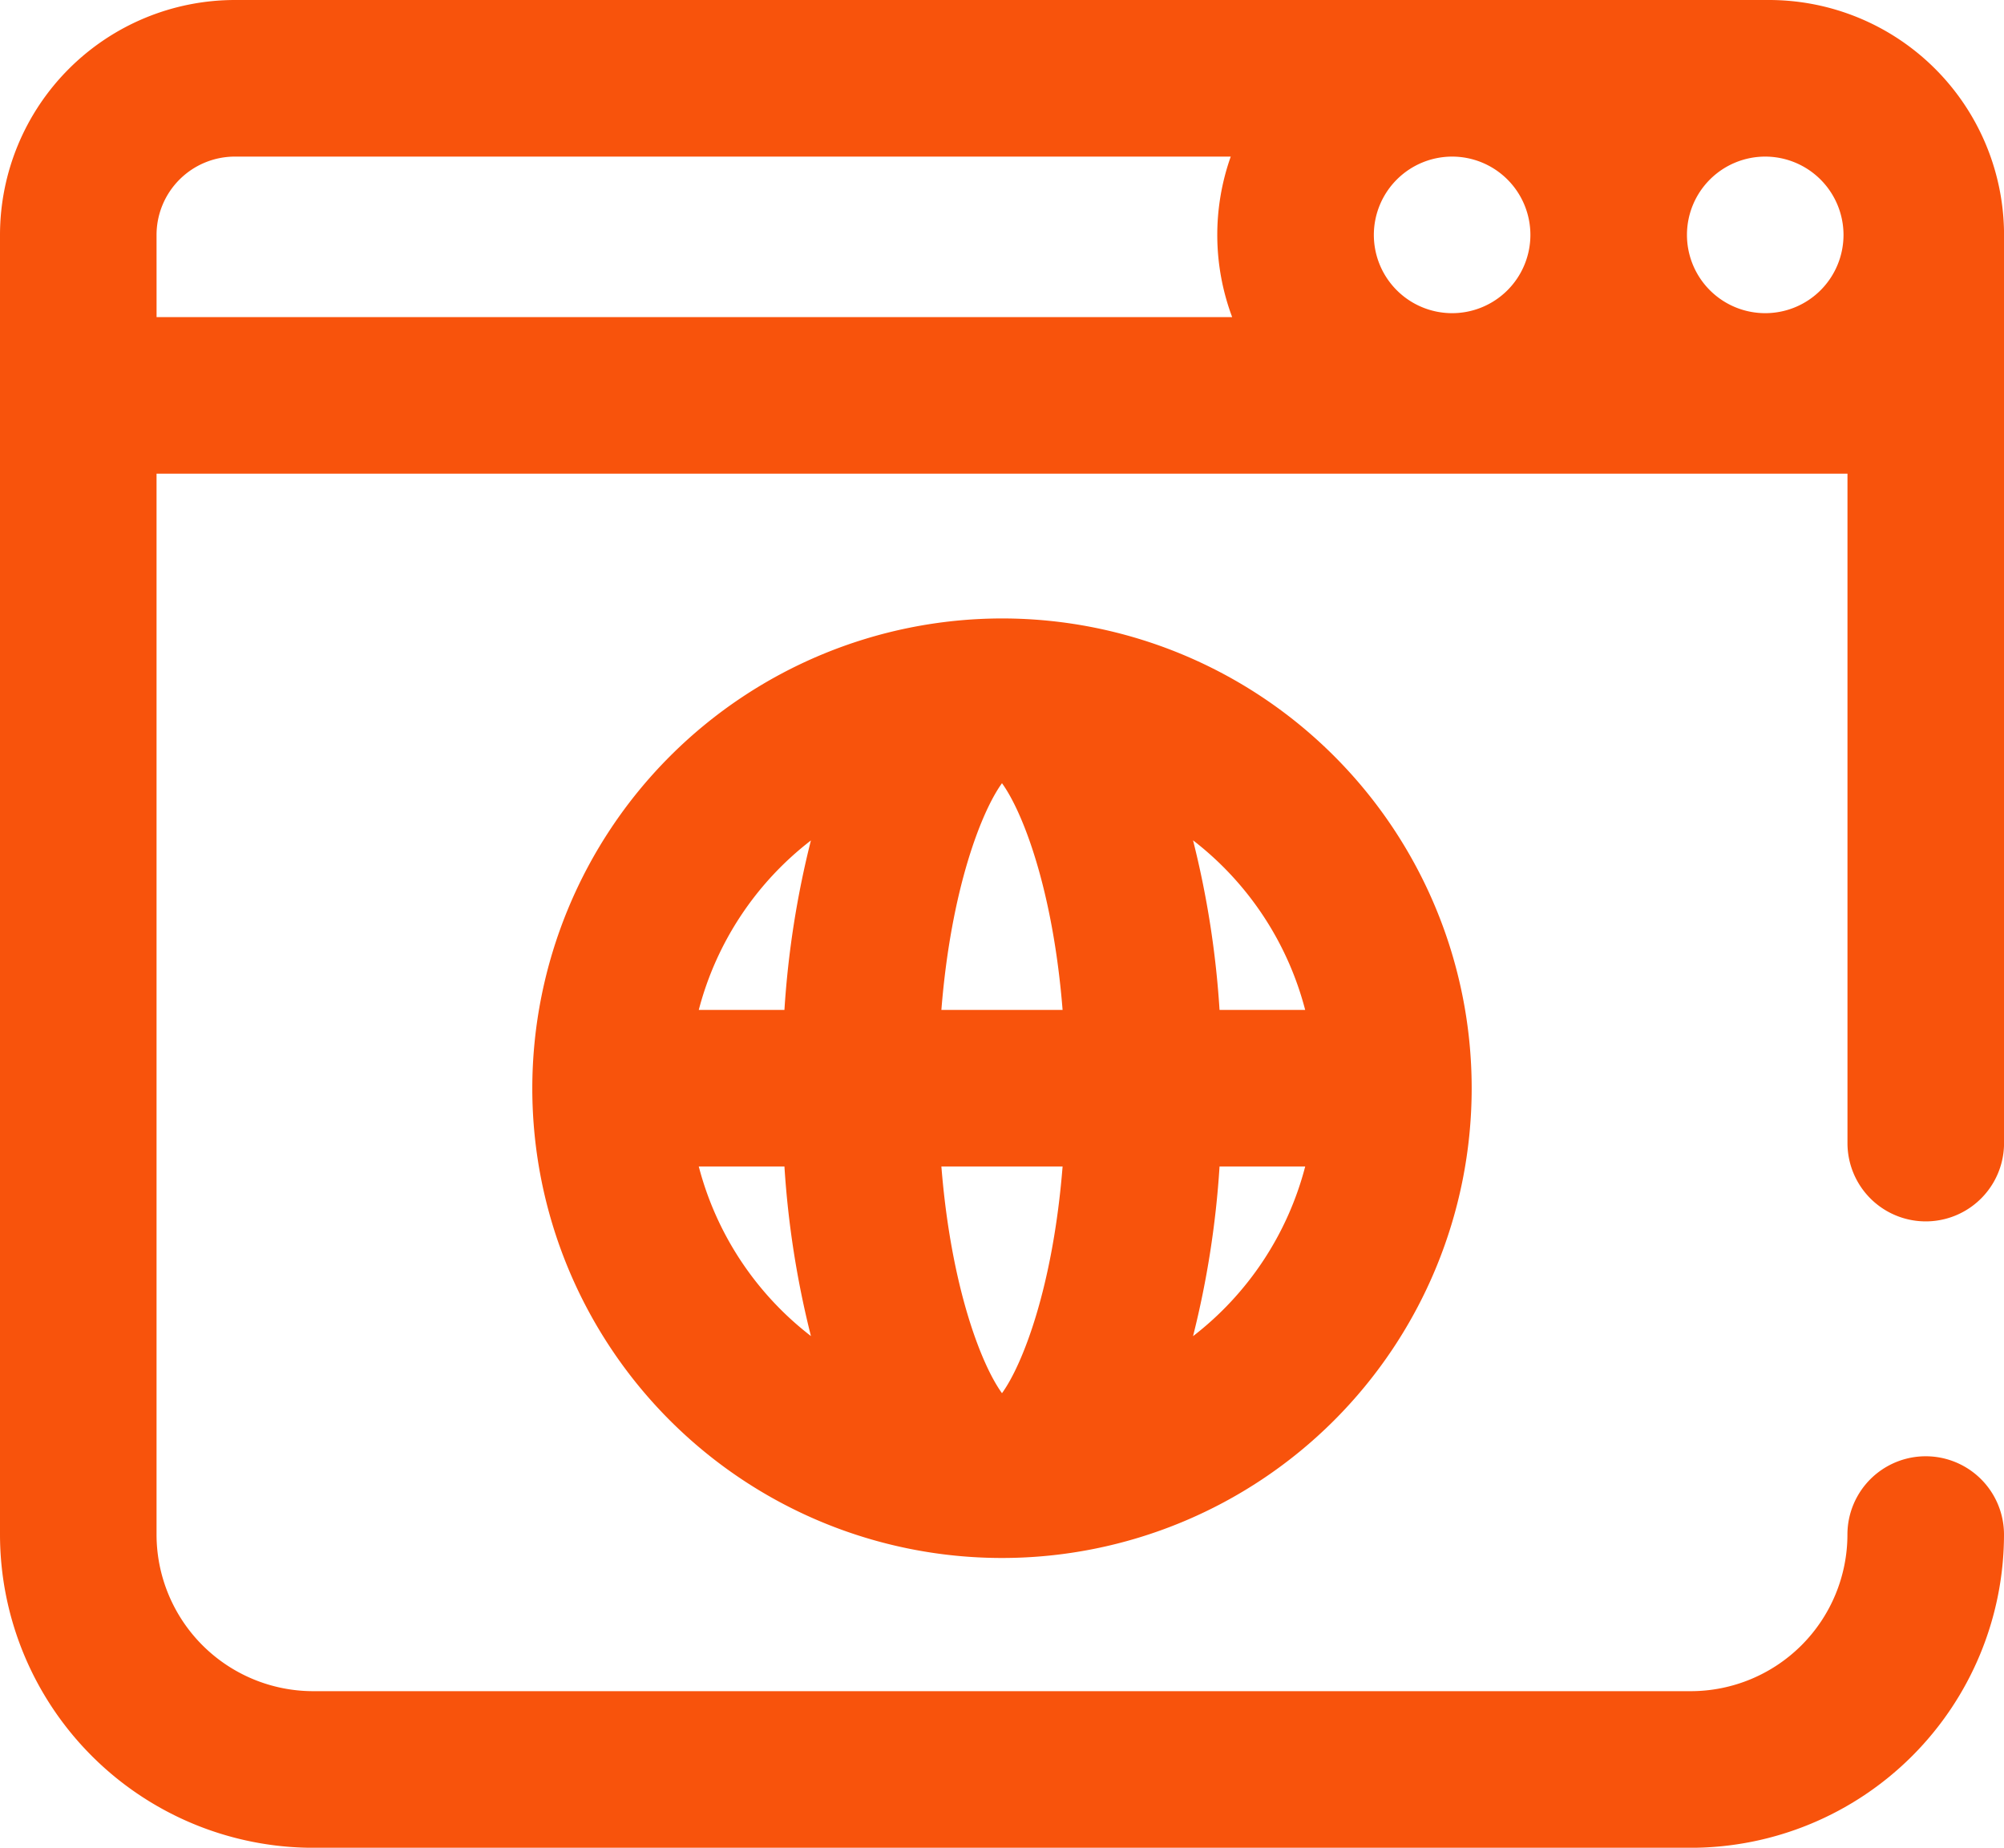
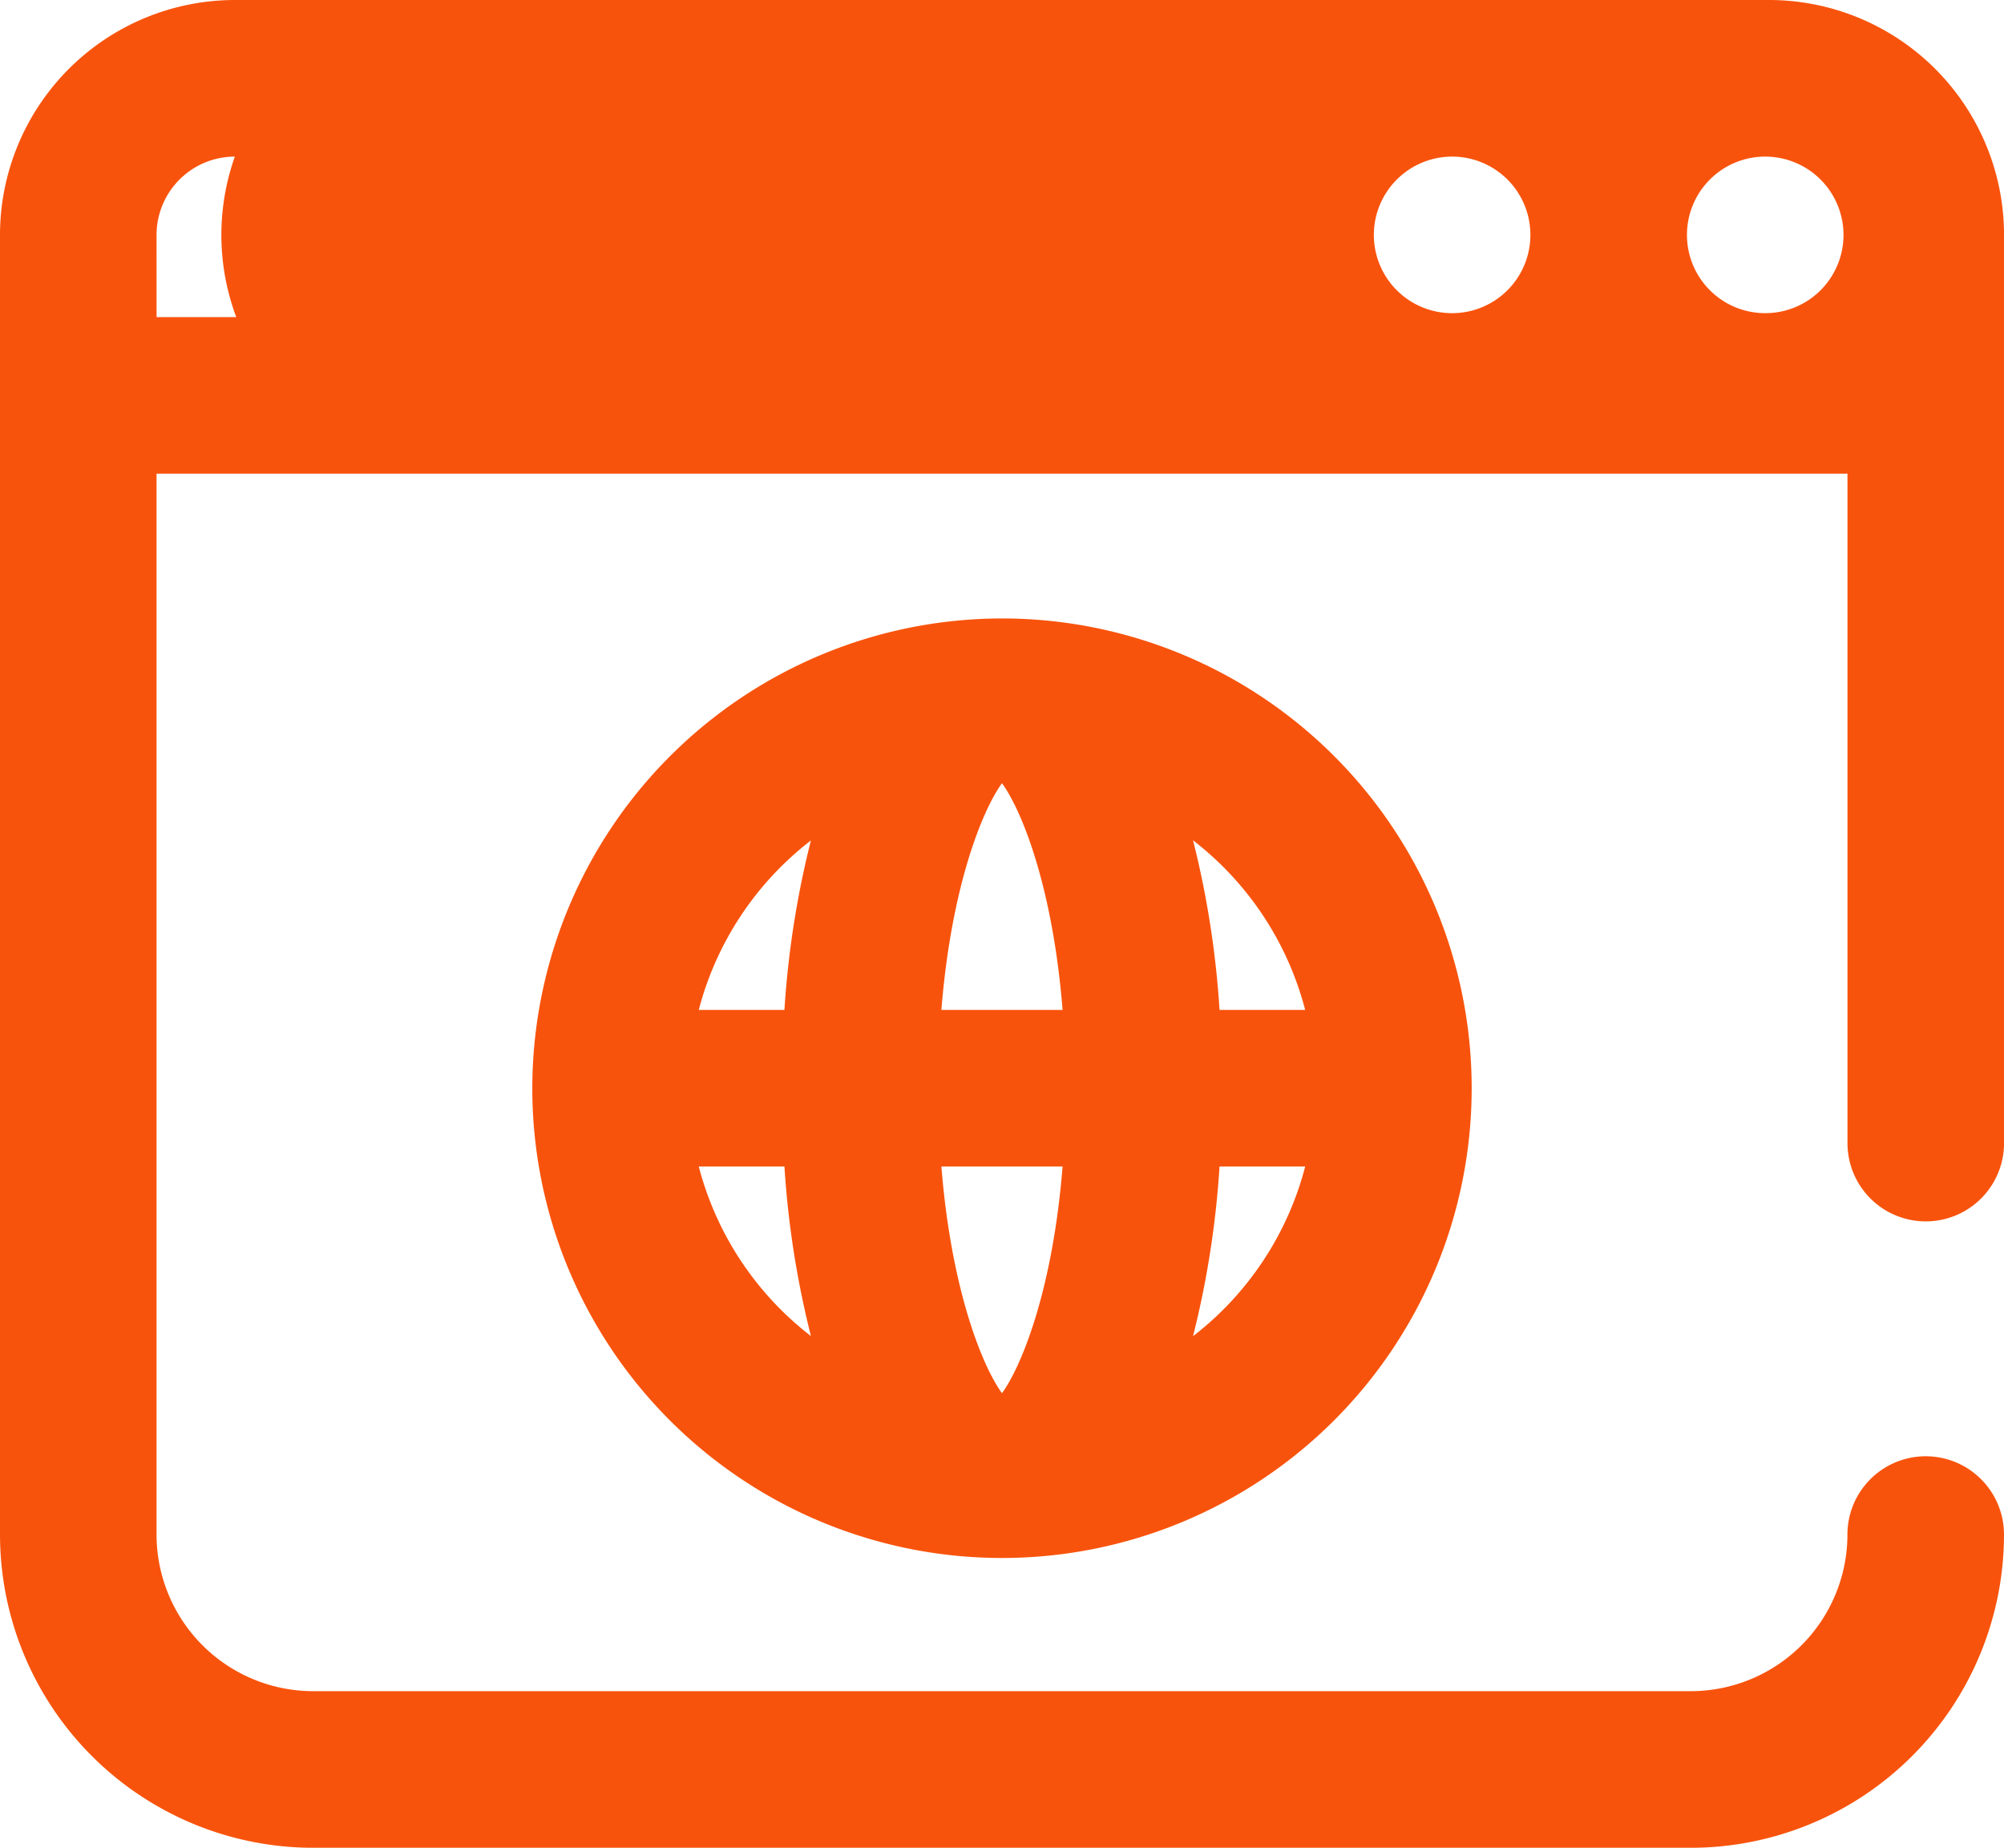
<svg xmlns="http://www.w3.org/2000/svg" width="79.727" height="73.498" viewBox="0 0 79.727 73.498">
-   <path id="website" d="M70.384,0H9.343A9.353,9.353,0,0,0,0,9.343v51.7A12.471,12.471,0,0,0,12.457,73.5H67.269A12.471,12.471,0,0,0,79.727,61.041a3.114,3.114,0,0,0-6.229,0,6.236,6.236,0,0,1-6.229,6.229H12.457a6.236,6.236,0,0,1-6.229-6.229v-42.2H73.5V45.469a3.114,3.114,0,0,0,6.229,0V9.343A9.353,9.353,0,0,0,70.384,0ZM57.771,6.229a3.114,3.114,0,1,1-3.114,3.114A3.118,3.118,0,0,1,57.771,6.229ZM73.342,9.343a3.114,3.114,0,1,1-3.114-3.114A3.118,3.118,0,0,1,73.342,9.343Zm-67.114,0A3.118,3.118,0,0,1,9.343,6.229H48.964a9.324,9.324,0,0,0,.056,6.384H6.229ZM21.177,43.289A18.686,18.686,0,1,0,39.863,24.6,18.707,18.707,0,0,0,21.177,43.289ZM37.452,46.4h4.822c-.384,4.817-1.6,7.9-2.411,9.017C39.051,54.3,37.837,51.221,37.452,46.4Zm0-6.229c.384-4.817,1.6-7.9,2.411-9.017.812,1.117,2.027,4.2,2.411,9.017Zm-5.19-6.745a37.118,37.118,0,0,0-1.054,6.745H27.8A12.487,12.487,0,0,1,32.262,33.43ZM27.8,46.4h3.408a37.065,37.065,0,0,0,1.054,6.745A12.487,12.487,0,0,1,27.8,46.4Zm19.665,6.745A37.118,37.118,0,0,0,48.518,46.4h3.408A12.487,12.487,0,0,1,47.465,53.148Zm4.462-12.974H48.518a37.065,37.065,0,0,0-1.054-6.745A12.487,12.487,0,0,1,51.926,40.175Zm0,0" fill="#f8530c" />
+   <path id="website" d="M70.384,0H9.343A9.353,9.353,0,0,0,0,9.343v51.7A12.471,12.471,0,0,0,12.457,73.5H67.269A12.471,12.471,0,0,0,79.727,61.041a3.114,3.114,0,0,0-6.229,0,6.236,6.236,0,0,1-6.229,6.229H12.457a6.236,6.236,0,0,1-6.229-6.229v-42.2H73.5V45.469a3.114,3.114,0,0,0,6.229,0V9.343A9.353,9.353,0,0,0,70.384,0ZM57.771,6.229a3.114,3.114,0,1,1-3.114,3.114A3.118,3.118,0,0,1,57.771,6.229ZM73.342,9.343a3.114,3.114,0,1,1-3.114-3.114A3.118,3.118,0,0,1,73.342,9.343Zm-67.114,0A3.118,3.118,0,0,1,9.343,6.229a9.324,9.324,0,0,0,.056,6.384H6.229ZM21.177,43.289A18.686,18.686,0,1,0,39.863,24.6,18.707,18.707,0,0,0,21.177,43.289ZM37.452,46.4h4.822c-.384,4.817-1.6,7.9-2.411,9.017C39.051,54.3,37.837,51.221,37.452,46.4Zm0-6.229c.384-4.817,1.6-7.9,2.411-9.017.812,1.117,2.027,4.2,2.411,9.017Zm-5.19-6.745a37.118,37.118,0,0,0-1.054,6.745H27.8A12.487,12.487,0,0,1,32.262,33.43ZM27.8,46.4h3.408a37.065,37.065,0,0,0,1.054,6.745A12.487,12.487,0,0,1,27.8,46.4Zm19.665,6.745A37.118,37.118,0,0,0,48.518,46.4h3.408A12.487,12.487,0,0,1,47.465,53.148Zm4.462-12.974H48.518a37.065,37.065,0,0,0-1.054-6.745A12.487,12.487,0,0,1,51.926,40.175Zm0,0" fill="#f8530c" />
</svg>